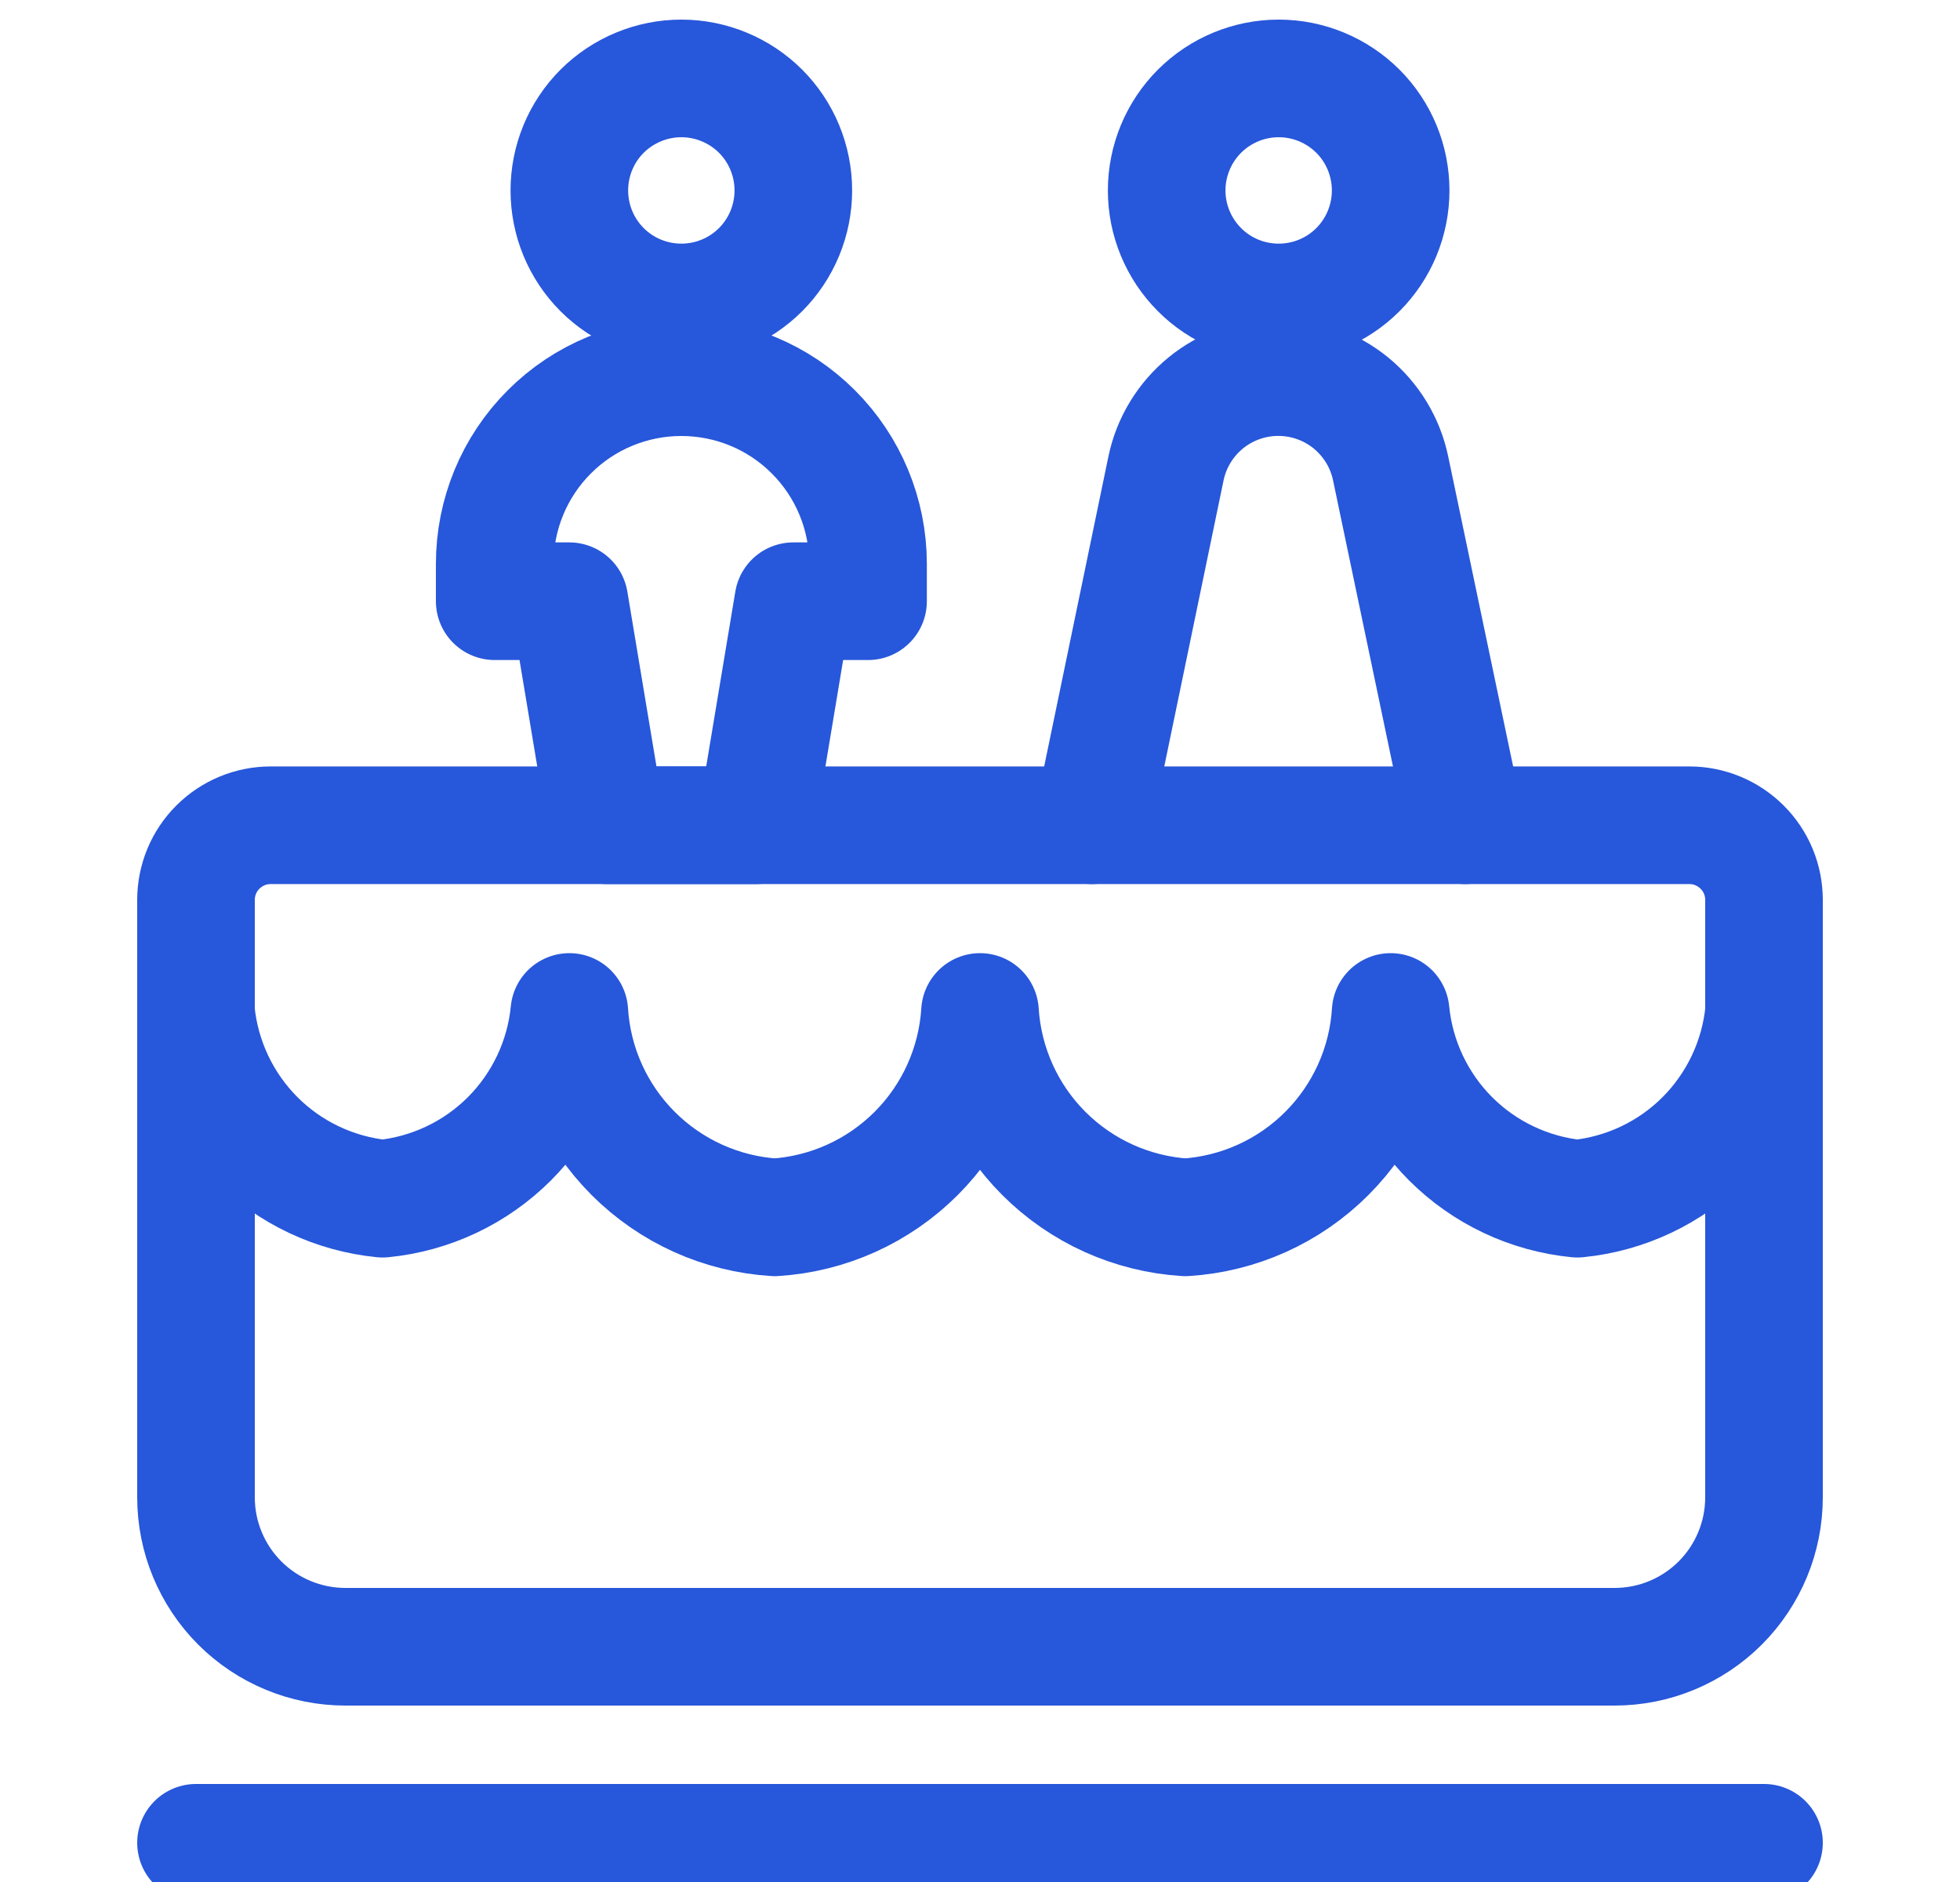
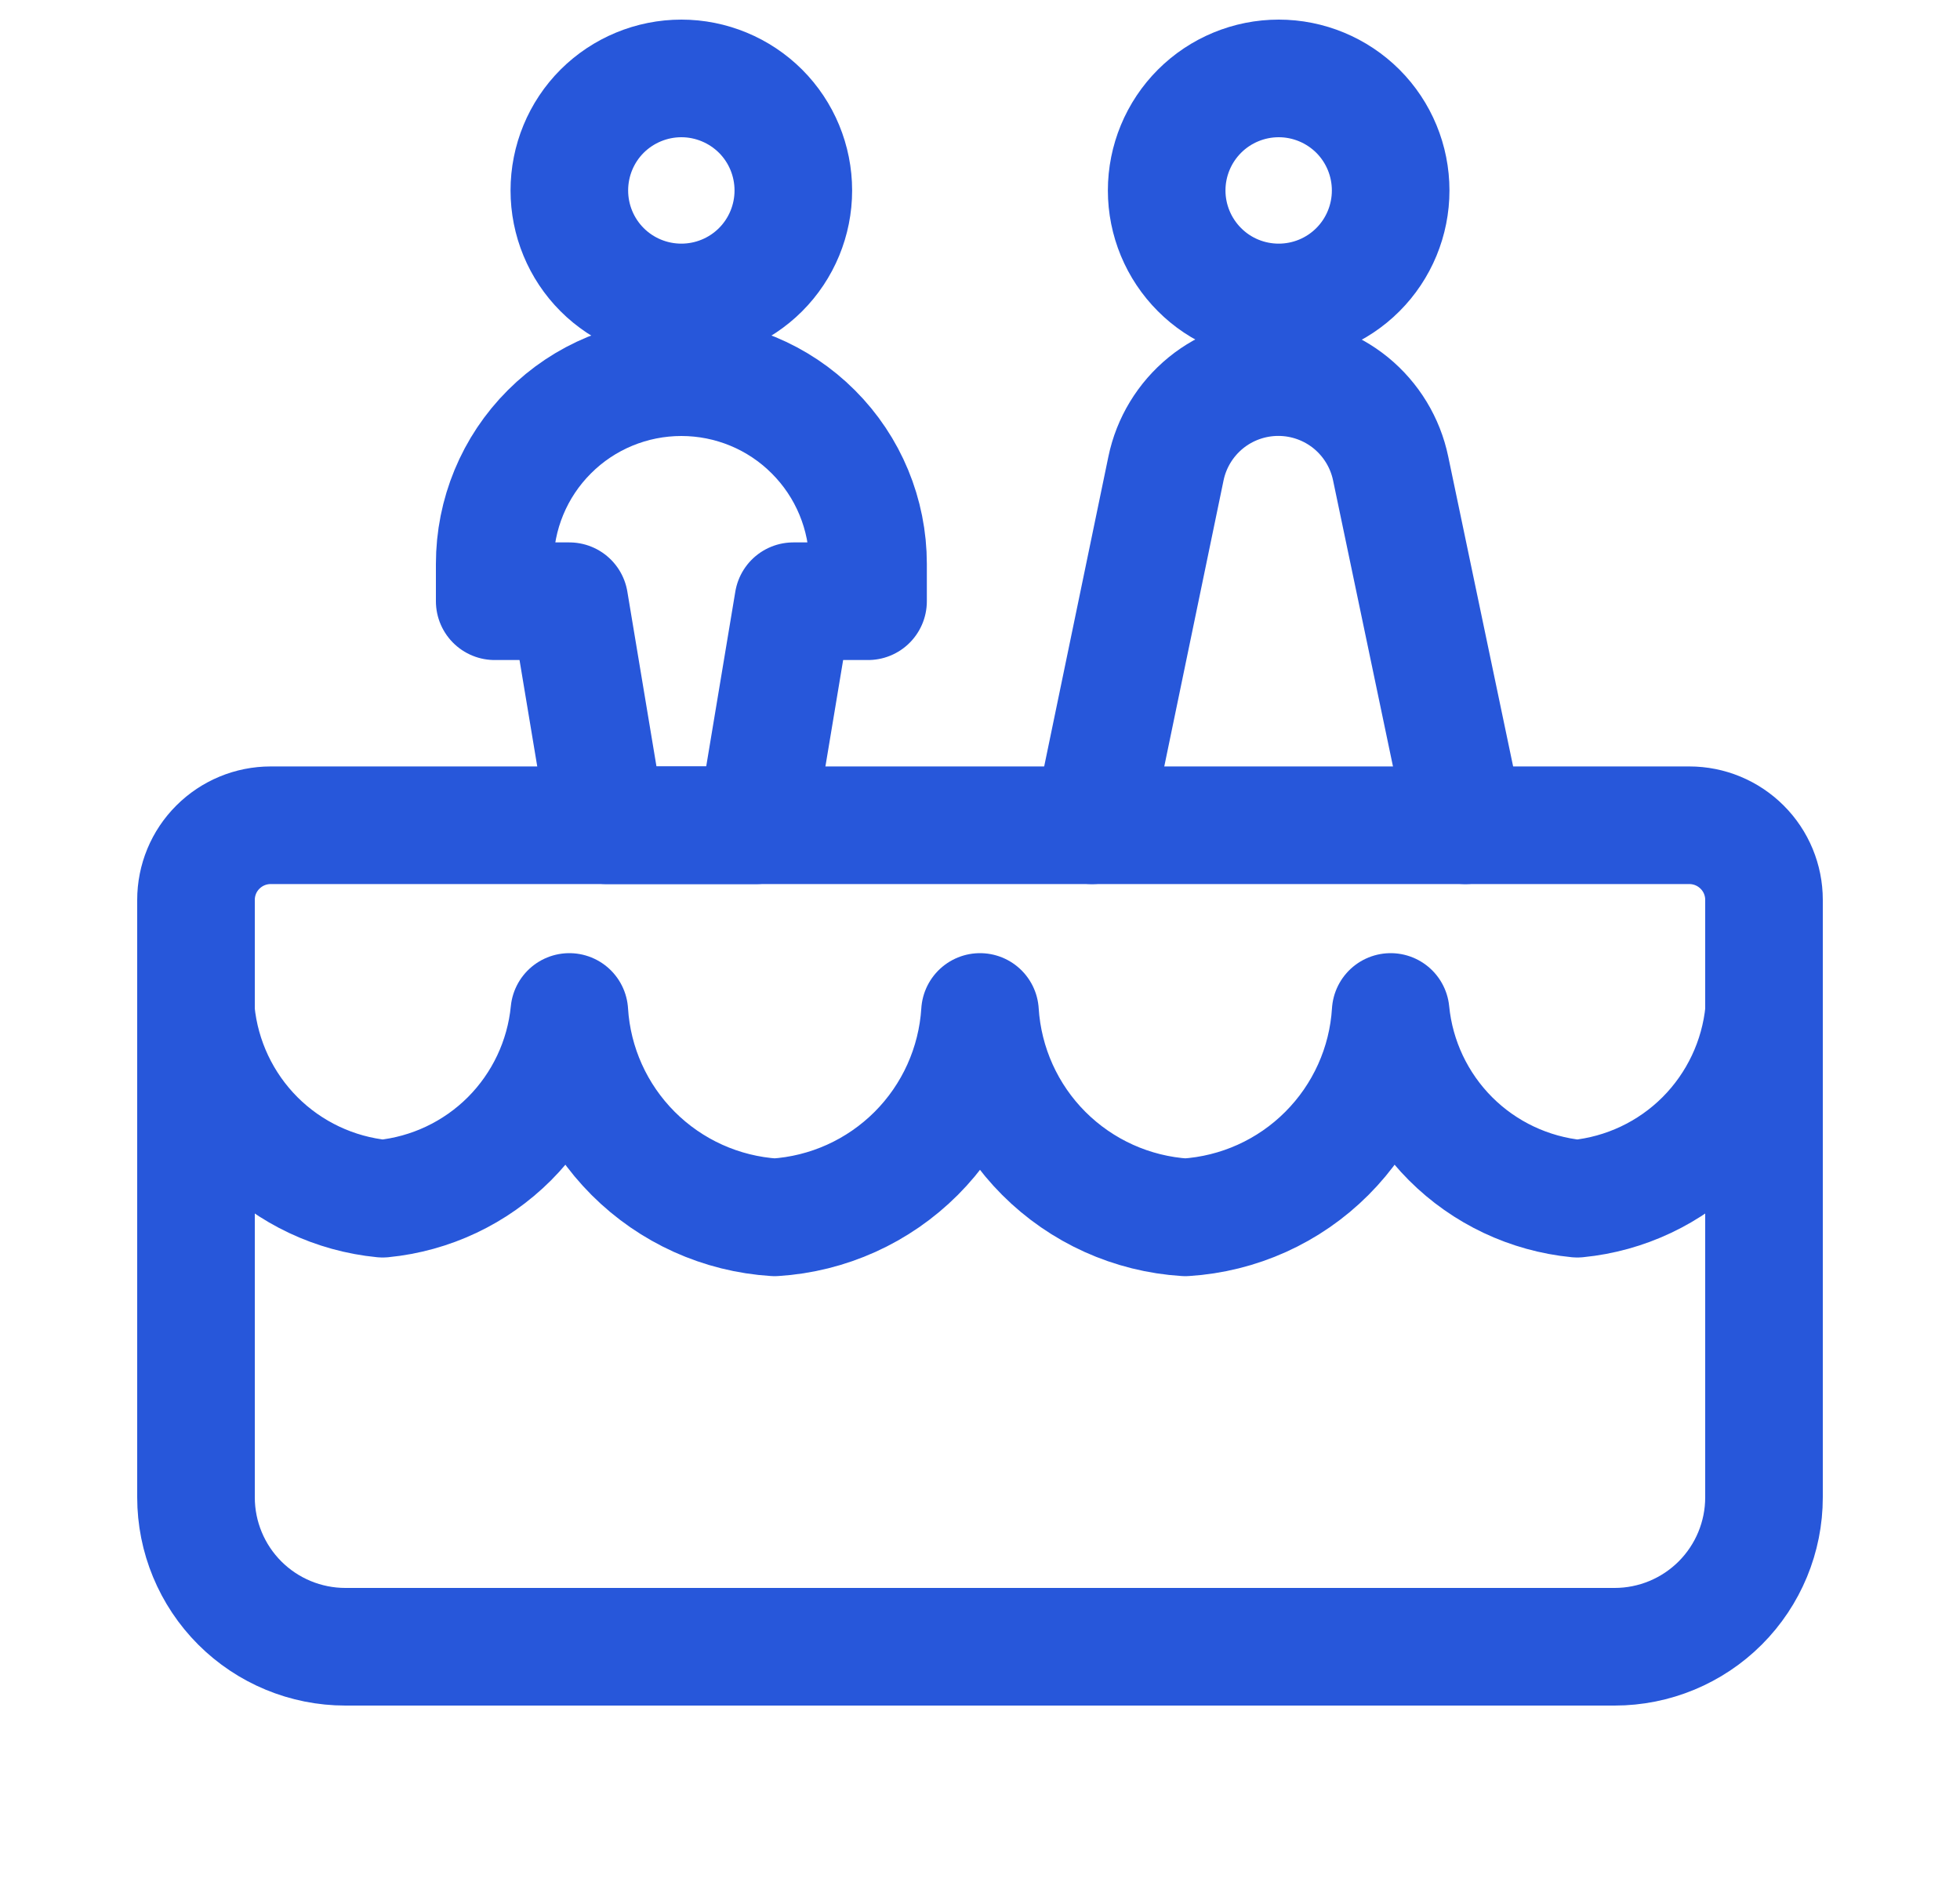
<svg xmlns="http://www.w3.org/2000/svg" width="25" height="24" viewBox="0 0 25 24" fill="none">
  <g clip-path="url(#clip0_534_13852)">
-     <path d="M2.5 23.5H22.5" stroke="#2757DA" stroke-width="1.5" stroke-linecap="round" stroke-linejoin="round" />
    <path d="M2.5 12.905V19.095C2.5 19.6 2.701 20.085 3.058 20.442C3.415 20.799 3.9 21 4.405 21H20.595C21.1 21 21.585 20.799 21.942 20.442C22.299 20.085 22.5 19.6 22.5 19.095V12.905" stroke="#2757DA" stroke-width="1.5" stroke-linecap="round" stroke-linejoin="round" />
    <path d="M2.5 12.905C2.56 13.516 2.83 14.087 3.264 14.522C3.698 14.956 4.27 15.226 4.881 15.286C5.492 15.226 6.064 14.956 6.498 14.522C6.932 14.087 7.202 13.516 7.262 12.905C7.304 13.585 7.594 14.227 8.076 14.709C8.559 15.192 9.2 15.481 9.881 15.524C10.562 15.481 11.203 15.192 11.686 14.709C12.168 14.227 12.457 13.585 12.5 12.905C12.543 13.585 12.832 14.227 13.314 14.709C13.797 15.192 14.438 15.481 15.119 15.524C15.8 15.481 16.442 15.192 16.924 14.709C17.406 14.227 17.696 13.585 17.738 12.905C17.798 13.516 18.068 14.087 18.502 14.522C18.936 14.956 19.508 15.226 20.119 15.286C20.73 15.226 21.302 14.956 21.736 14.522C22.17 14.087 22.44 13.516 22.5 12.905V11.476C22.5 11.223 22.4 10.981 22.221 10.803C22.042 10.624 21.8 10.524 21.548 10.524H3.452C3.2 10.524 2.958 10.624 2.779 10.803C2.6 10.981 2.5 11.223 2.5 11.476V12.905Z" stroke="#2757DA" stroke-width="1.5" stroke-linecap="round" stroke-linejoin="round" />
    <path d="M7.262 2.429C7.262 2.807 7.412 3.171 7.68 3.439C7.948 3.707 8.312 3.857 8.691 3.857C9.069 3.857 9.433 3.707 9.701 3.439C9.969 3.171 10.119 2.807 10.119 2.429C10.119 2.05 9.969 1.686 9.701 1.418C9.433 1.151 9.069 1 8.691 1C8.312 1 7.948 1.151 7.68 1.418C7.412 1.686 7.262 2.05 7.262 2.429Z" stroke="#2757DA" stroke-width="1.5" stroke-linecap="round" stroke-linejoin="round" />
    <path d="M14.881 2.429C14.881 2.807 15.032 3.171 15.3 3.439C15.567 3.707 15.931 3.857 16.31 3.857C16.689 3.857 17.052 3.707 17.32 3.439C17.588 3.171 17.738 2.807 17.738 2.429C17.738 2.05 17.588 1.686 17.32 1.418C17.052 1.151 16.689 1 16.31 1C15.931 1 15.567 1.151 15.3 1.418C15.032 1.686 14.881 2.05 14.881 2.429Z" stroke="#2757DA" stroke-width="1.5" stroke-linecap="round" stroke-linejoin="round" />
    <path d="M11.072 7.191C11.072 6.559 10.821 5.953 10.374 5.507C9.928 5.06 9.322 4.81 8.691 4.81C8.059 4.81 7.453 5.06 7.007 5.507C6.56 5.953 6.31 6.559 6.31 7.191V7.667H7.262L7.738 10.524H9.643L10.119 7.667H11.072V7.191Z" stroke="#2757DA" stroke-width="1.5" stroke-linecap="round" stroke-linejoin="round" />
    <path d="M18.691 10.524L17.738 5.975C17.67 5.646 17.49 5.35 17.229 5.137C16.968 4.925 16.642 4.809 16.305 4.809C15.968 4.809 15.642 4.925 15.381 5.137C15.12 5.35 14.94 5.646 14.872 5.975L13.929 10.524" stroke="#2757DA" stroke-width="1.5" stroke-linecap="round" stroke-linejoin="round" />
  </g>
  <defs>
    <clipPath id="clip0_534_13852">
      <rect width="24" height="24" fill="white" transform="translate(0.5)" />
    </clipPath>
  </defs>
</svg>